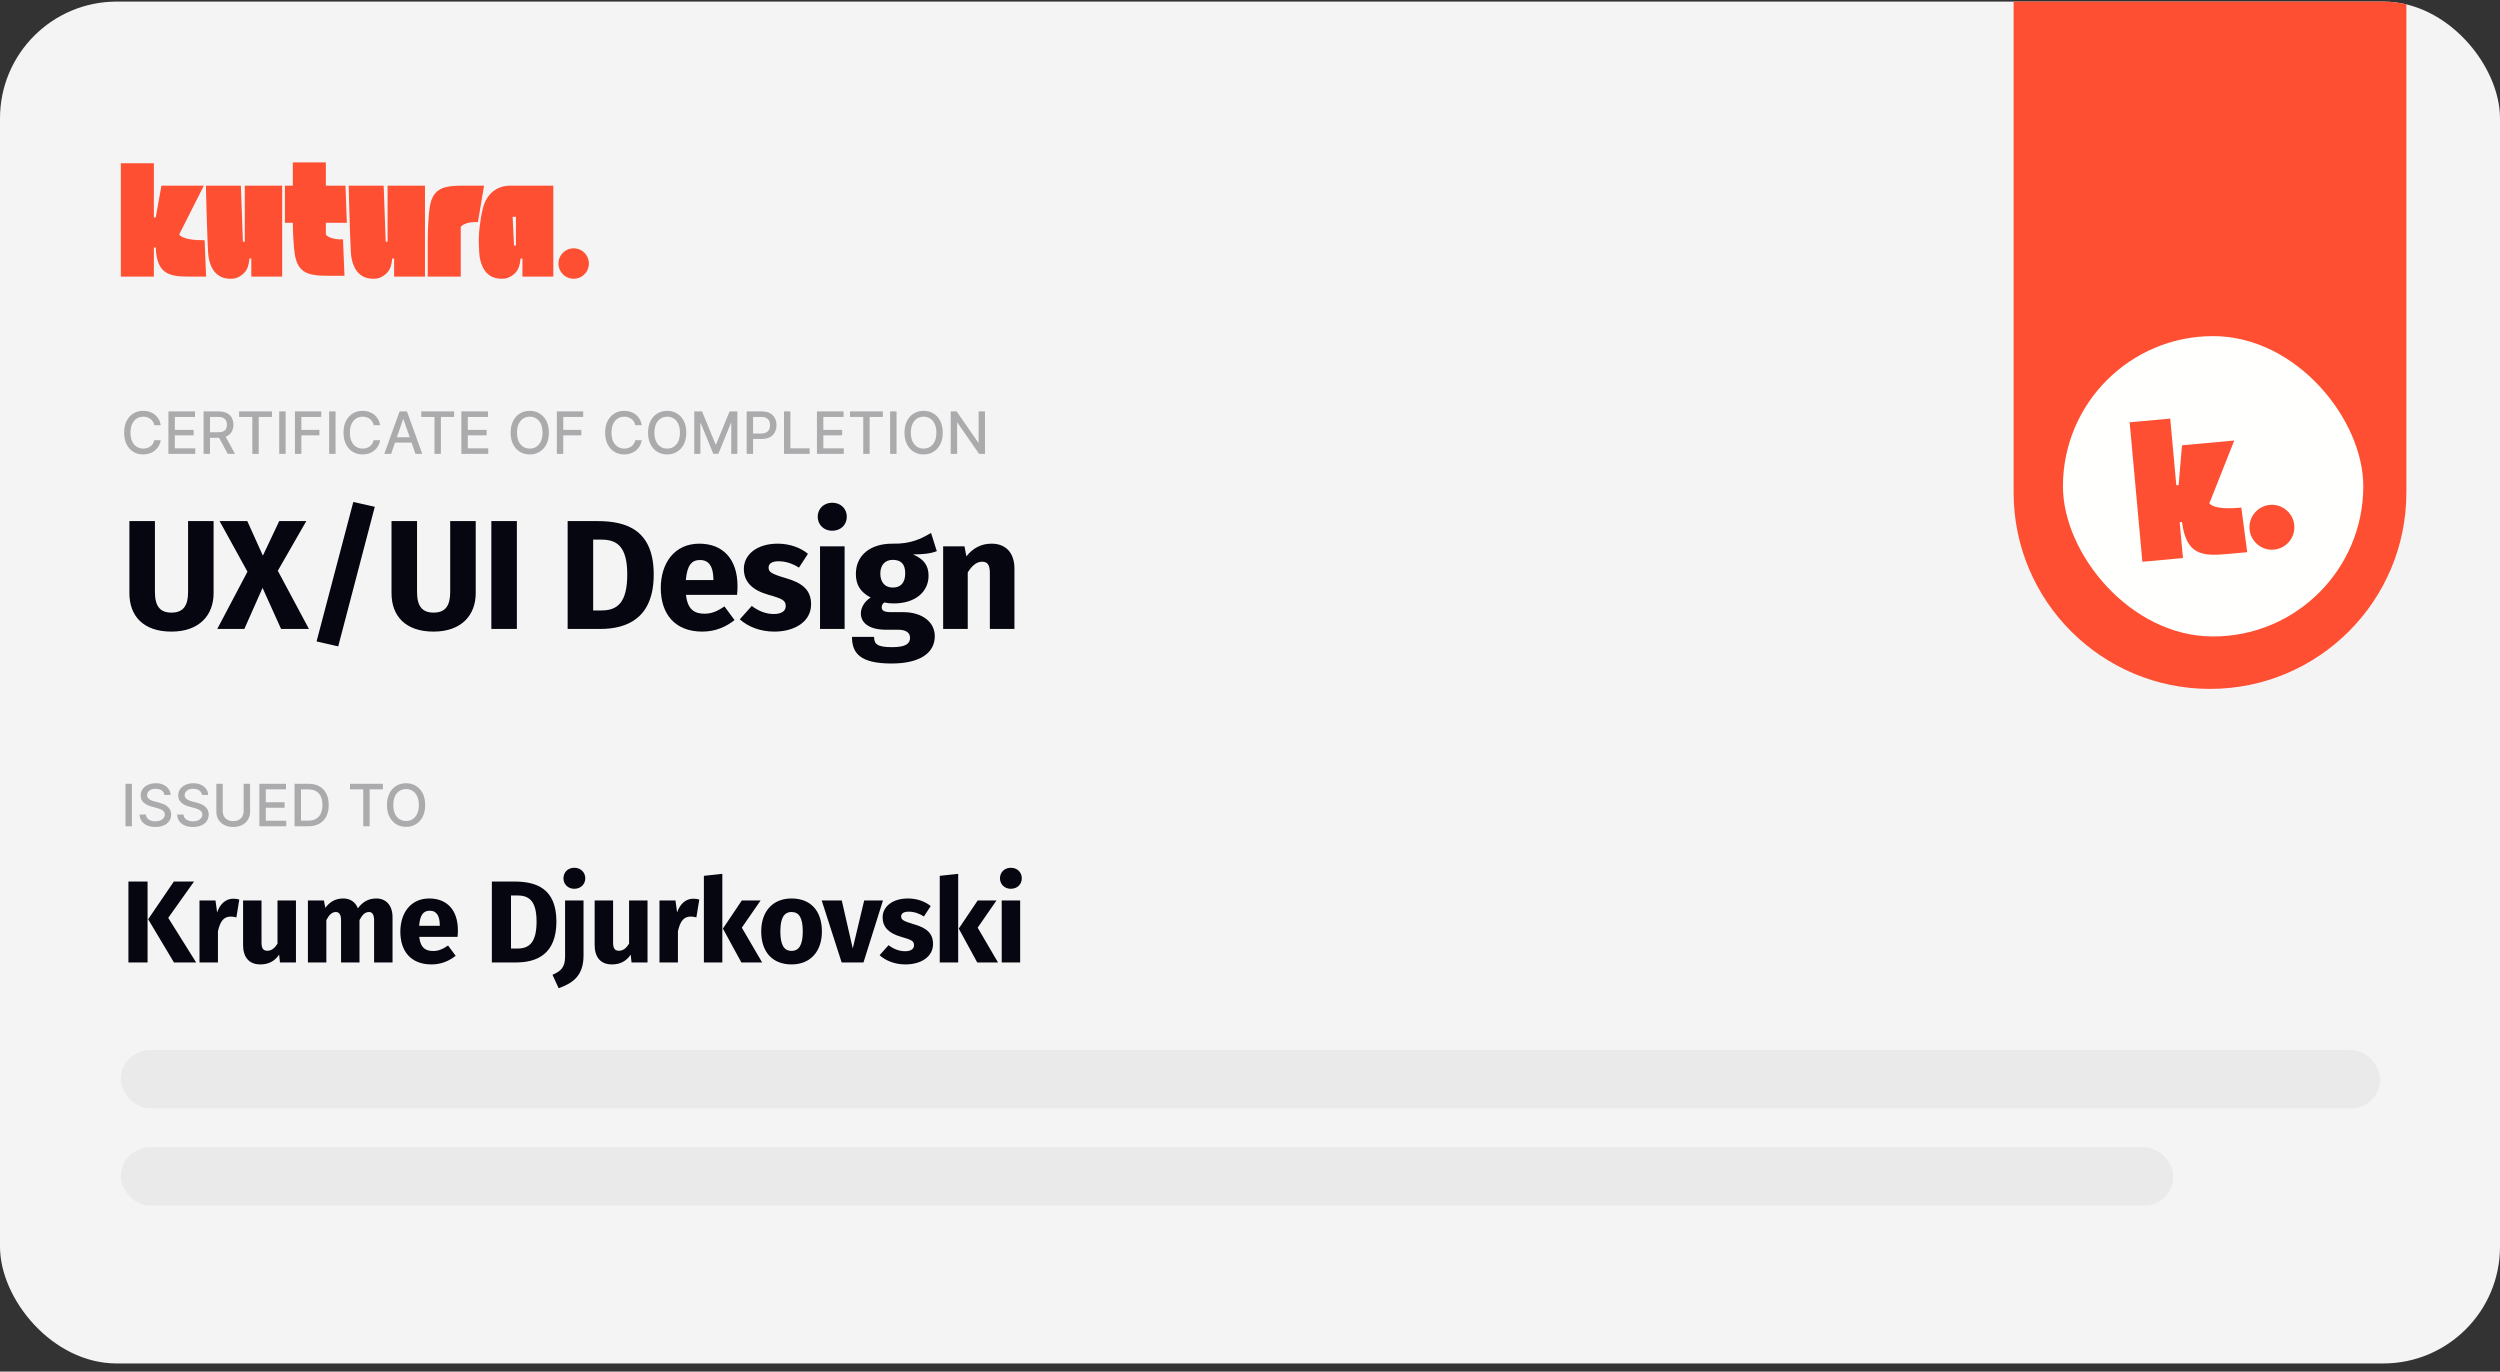
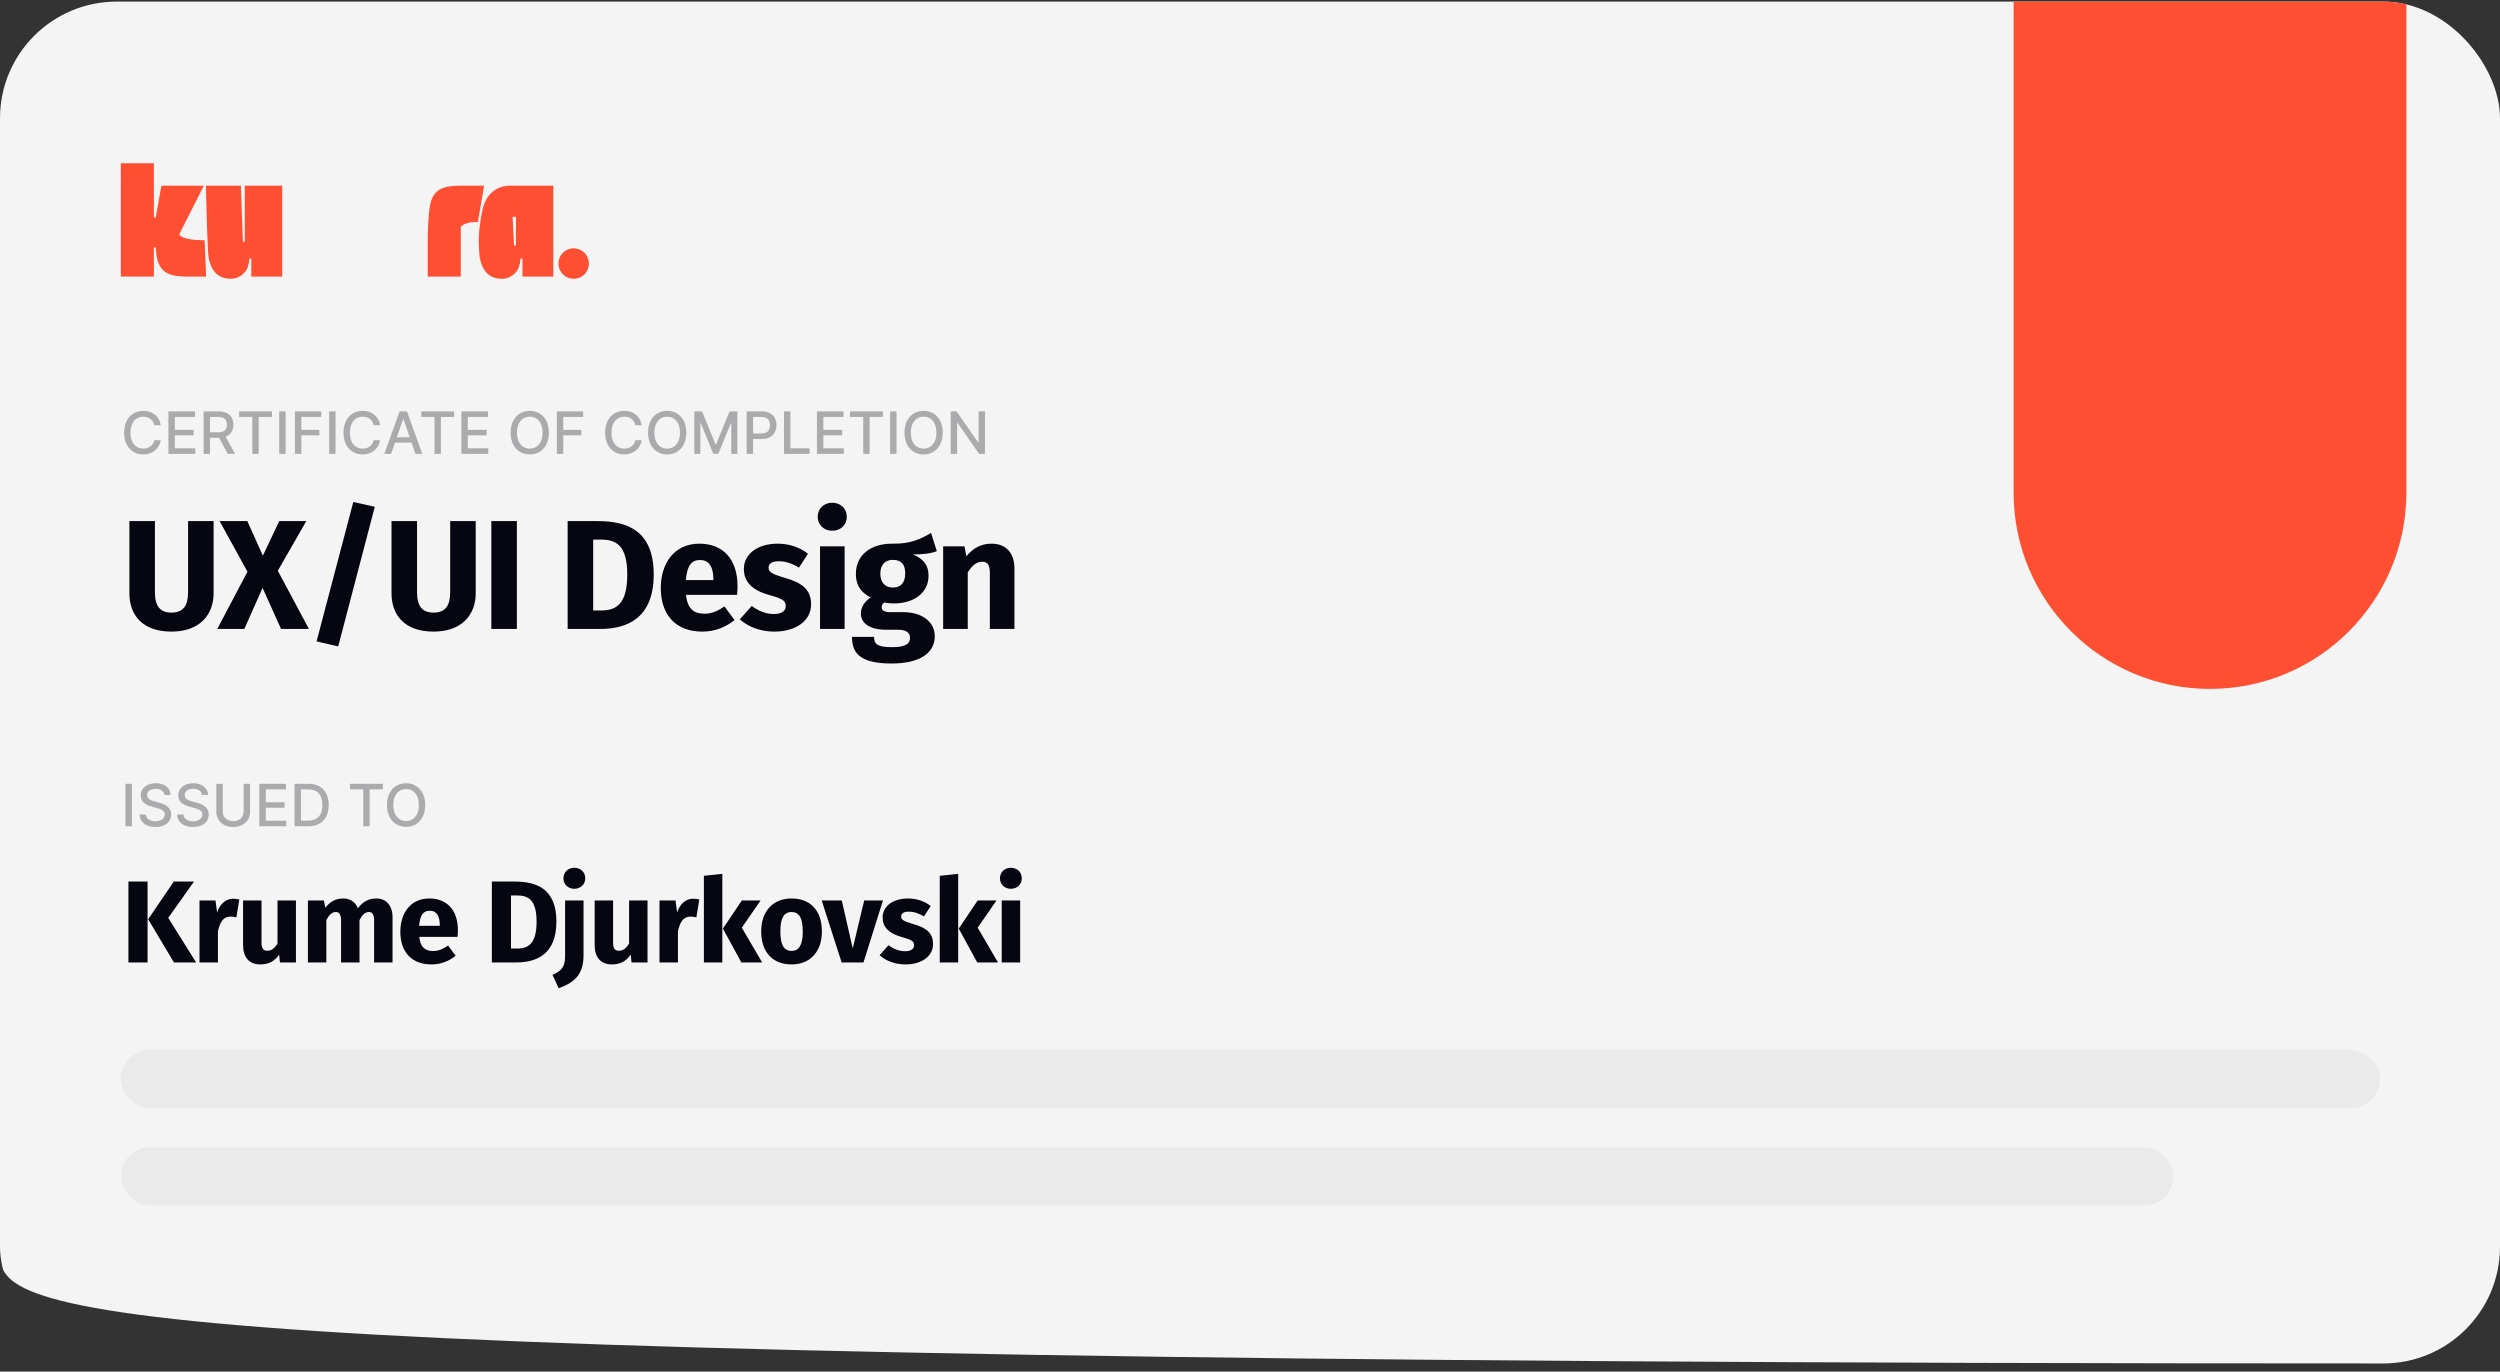
<svg xmlns="http://www.w3.org/2000/svg" width="257" height="141" viewBox="0 0 257 141" fill="none">
  <rect x="0" y="0" width="257" height="141" fill="#333333" stroke="none" />
  <g clip-path="url(#clip0_1958_6395)">
-     <path d="M0 11.514C0 5.245 5.082 0.163 11.351 0.163H245.649C251.918 0.163 257 5.245 257 11.514V128.811C257 135.081 251.918 140.163 245.649 140.163H11.351C5.082 140.163 0 135.081 0 128.811V11.514Z" fill="#F5F4F4" />
+     <path d="M0 11.514C0 5.245 5.082 0.163 11.351 0.163H245.649C251.918 0.163 257 5.245 257 11.514V128.811C257 135.081 251.918 140.163 245.649 140.163C5.082 140.163 0 135.081 0 128.811V11.514Z" fill="#F5F4F4" />
    <g clip-path="url(#clip1_1958_6395)">
      <path d="M207 0.163H247.376V50.63C247.376 61.78 238.338 70.819 227.188 70.819V70.819C216.039 70.819 207 61.78 207 50.63V0.163Z" fill="#FE4F32" />
-       <rect x="212.07" y="34.553" width="30.876" height="30.876" rx="15.438" fill="#FFFFFD" />
      <path d="M233.643 51.895C232.122 51.843 230.972 53.224 231.299 54.71C231.522 55.724 232.425 56.475 233.462 56.511C234.983 56.563 236.133 55.183 235.806 53.696C235.583 52.683 234.68 51.931 233.643 51.895Z" fill="#FE4F32" />
      <g clip-path="url(#clip2_1958_6395)">
        <path d="M227.121 51.749L227.159 51.654L227.25 51.424L229.68 45.287L224.311 45.777L223.962 49.865L223.725 49.886L223.099 43.031L218.92 43.412L220.229 57.751L224.408 57.369L224.071 53.683L224.308 53.661C224.748 57.089 226.417 57.186 228.993 56.951L231.015 56.766L230.408 52.178C229.242 52.292 227.63 52.334 227.121 51.749L227.121 51.749Z" fill="#FE4F32" />
      </g>
    </g>
    <path opacity="0.6" d="M13.56 80.576V84.939H12.901V80.576H13.56ZM16.898 81.722C16.876 81.52 16.782 81.364 16.617 81.253C16.452 81.141 16.245 81.085 15.995 81.085C15.816 81.085 15.661 81.113 15.53 81.17C15.4 81.225 15.298 81.302 15.226 81.4C15.155 81.497 15.119 81.607 15.119 81.73C15.119 81.834 15.143 81.924 15.192 81.999C15.242 82.074 15.306 82.137 15.386 82.189C15.467 82.238 15.553 82.28 15.646 82.314C15.738 82.347 15.827 82.374 15.912 82.395L16.338 82.506C16.477 82.54 16.62 82.586 16.766 82.644C16.913 82.703 17.048 82.779 17.173 82.875C17.298 82.97 17.399 83.088 17.476 83.228C17.554 83.369 17.593 83.537 17.593 83.733C17.593 83.98 17.529 84.2 17.401 84.392C17.275 84.583 17.091 84.735 16.849 84.846C16.609 84.956 16.319 85.012 15.978 85.012C15.651 85.012 15.369 84.96 15.13 84.856C14.891 84.752 14.704 84.605 14.57 84.415C14.435 84.223 14.36 83.996 14.346 83.733H15.006C15.019 83.891 15.07 84.022 15.16 84.127C15.251 84.231 15.367 84.308 15.507 84.36C15.649 84.409 15.805 84.434 15.974 84.434C16.16 84.434 16.325 84.405 16.47 84.347C16.616 84.287 16.732 84.205 16.815 84.1C16.899 83.993 16.941 83.869 16.941 83.727C16.941 83.598 16.904 83.492 16.83 83.409C16.758 83.327 16.659 83.259 16.534 83.205C16.41 83.151 16.271 83.103 16.114 83.062L15.599 82.921C15.249 82.826 14.972 82.686 14.768 82.502C14.565 82.317 14.463 82.073 14.463 81.769C14.463 81.517 14.531 81.298 14.668 81.11C14.804 80.923 14.989 80.777 15.222 80.674C15.454 80.569 15.717 80.516 16.01 80.516C16.305 80.516 16.566 80.568 16.792 80.671C17.019 80.775 17.198 80.918 17.329 81.1C17.459 81.28 17.528 81.487 17.533 81.722H16.898ZM20.76 81.722C20.737 81.52 20.643 81.364 20.479 81.253C20.314 81.141 20.106 81.085 19.856 81.085C19.677 81.085 19.523 81.113 19.392 81.17C19.261 81.225 19.16 81.302 19.087 81.4C19.016 81.497 18.981 81.607 18.981 81.73C18.981 81.834 19.005 81.924 19.053 81.999C19.103 82.074 19.167 82.137 19.247 82.189C19.328 82.238 19.415 82.28 19.507 82.314C19.599 82.347 19.688 82.374 19.773 82.395L20.199 82.506C20.339 82.54 20.481 82.586 20.628 82.644C20.774 82.703 20.91 82.779 21.035 82.875C21.16 82.97 21.261 83.088 21.337 83.228C21.415 83.369 21.454 83.537 21.454 83.733C21.454 83.98 21.39 84.2 21.263 84.392C21.136 84.583 20.952 84.735 20.711 84.846C20.471 84.956 20.18 85.012 19.839 85.012C19.513 85.012 19.23 84.96 18.991 84.856C18.753 84.752 18.566 84.605 18.431 84.415C18.296 84.223 18.221 83.996 18.207 83.733H18.868C18.881 83.891 18.932 84.022 19.021 84.127C19.112 84.231 19.228 84.308 19.368 84.36C19.511 84.409 19.666 84.434 19.835 84.434C20.021 84.434 20.187 84.405 20.331 84.347C20.478 84.287 20.593 84.205 20.677 84.1C20.761 83.993 20.802 83.869 20.802 83.727C20.802 83.598 20.765 83.492 20.692 83.409C20.619 83.327 20.52 83.259 20.395 83.205C20.272 83.151 20.132 83.103 19.976 83.062L19.46 82.921C19.111 82.826 18.834 82.686 18.629 82.502C18.426 82.317 18.324 82.073 18.324 81.769C18.324 81.517 18.393 81.298 18.529 81.11C18.665 80.923 18.85 80.777 19.083 80.674C19.316 80.569 19.579 80.516 19.871 80.516C20.167 80.516 20.427 80.568 20.653 80.671C20.881 80.775 21.059 80.918 21.19 81.1C21.321 81.28 21.389 81.487 21.395 81.722H20.76ZM25.047 80.576H25.708V83.446C25.708 83.751 25.636 84.022 25.492 84.257C25.349 84.492 25.147 84.676 24.887 84.811C24.628 84.945 24.323 85.012 23.973 85.012C23.625 85.012 23.321 84.945 23.061 84.811C22.802 84.676 22.6 84.492 22.456 84.257C22.313 84.022 22.241 83.751 22.241 83.446V80.576H22.899V83.392C22.899 83.59 22.943 83.765 23.029 83.919C23.117 84.072 23.242 84.193 23.402 84.281C23.563 84.368 23.753 84.411 23.973 84.411C24.195 84.411 24.386 84.368 24.547 84.281C24.709 84.193 24.832 84.072 24.917 83.919C25.004 83.765 25.047 83.59 25.047 83.392V80.576ZM26.665 84.939V80.576H29.401V81.142H27.323V82.472H29.258V83.037H27.323V84.372H29.426V84.939H26.665ZM31.693 84.939H30.28V80.576H31.738C32.165 80.576 32.532 80.663 32.839 80.838C33.146 81.011 33.381 81.26 33.544 81.585C33.709 81.909 33.791 82.298 33.791 82.751C33.791 83.206 33.709 83.596 33.542 83.923C33.377 84.25 33.139 84.501 32.826 84.677C32.514 84.852 32.136 84.939 31.693 84.939ZM30.939 84.364H31.657C31.989 84.364 32.265 84.301 32.485 84.176C32.706 84.05 32.87 83.868 32.98 83.629C33.089 83.389 33.144 83.096 33.144 82.751C33.144 82.409 33.089 82.118 32.98 81.879C32.872 81.641 32.711 81.46 32.496 81.336C32.282 81.213 32.015 81.151 31.697 81.151H30.939V84.364ZM35.983 81.142V80.576H39.36V81.142H37.999V84.939H37.342V81.142H35.983ZM43.709 82.757C43.709 83.223 43.624 83.624 43.454 83.959C43.283 84.293 43.05 84.55 42.753 84.73C42.457 84.909 42.121 84.999 41.745 84.999C41.367 84.999 41.03 84.909 40.733 84.73C40.437 84.55 40.204 84.292 40.034 83.957C39.864 83.622 39.778 83.222 39.778 82.757C39.778 82.291 39.864 81.892 40.034 81.558C40.204 81.223 40.437 80.966 40.733 80.787C41.03 80.606 41.367 80.516 41.745 80.516C42.121 80.516 42.457 80.606 42.753 80.787C43.05 80.966 43.283 81.223 43.454 81.558C43.624 81.892 43.709 82.291 43.709 82.757ZM43.057 82.757C43.057 82.402 43 82.103 42.885 81.86C42.771 81.616 42.615 81.431 42.416 81.306C42.219 81.18 41.995 81.117 41.745 81.117C41.493 81.117 41.269 81.18 41.072 81.306C40.874 81.431 40.718 81.616 40.603 81.86C40.489 82.103 40.432 82.402 40.432 82.757C40.432 83.112 40.489 83.412 40.603 83.656C40.718 83.899 40.874 84.084 41.072 84.21C41.269 84.335 41.493 84.398 41.745 84.398C41.995 84.398 42.219 84.335 42.416 84.21C42.615 84.084 42.771 83.899 42.885 83.656C43 83.412 43.057 83.112 43.057 82.757Z" fill="#7A797B" />
    <path d="M15.17 90.623V98.939H13.202V90.623H15.17ZM19.946 90.623L17.294 94.355L20.162 98.939H17.882L15.23 94.499L17.87 90.623H19.946ZM23.964 92.387C24.204 92.387 24.384 92.411 24.6 92.471L24.3 94.307C24.096 94.259 23.928 94.223 23.724 94.223C22.944 94.223 22.62 94.787 22.404 95.735V98.939H20.508V92.567H22.152L22.32 93.803C22.608 92.915 23.232 92.387 23.964 92.387ZM30.424 92.567V98.939H28.78L28.696 98.135C28.24 98.807 27.616 99.143 26.764 99.143C25.576 99.143 24.988 98.375 24.988 97.139V92.567H26.884V96.899C26.884 97.547 27.1 97.739 27.496 97.739C27.892 97.739 28.252 97.475 28.528 96.995V92.567H30.424ZM38.697 92.363C39.681 92.363 40.353 93.071 40.353 94.283V98.939H38.457V94.607C38.457 93.935 38.217 93.755 37.929 93.755C37.521 93.755 37.233 94.055 36.957 94.583V98.939H35.061V94.607C35.061 93.935 34.809 93.755 34.521 93.755C34.125 93.755 33.825 94.055 33.549 94.583V98.939H31.653V92.567H33.297L33.441 93.323C33.921 92.687 34.509 92.363 35.289 92.363C35.997 92.363 36.537 92.723 36.789 93.371C37.293 92.699 37.881 92.363 38.697 92.363ZM47.071 95.627C47.071 95.831 47.059 96.119 47.035 96.311H43.099C43.218 97.451 43.758 97.763 44.538 97.763C45.054 97.763 45.511 97.583 46.062 97.199L46.843 98.255C46.206 98.759 45.391 99.143 44.358 99.143C42.234 99.143 41.154 97.775 41.154 95.783C41.154 93.875 42.199 92.363 44.13 92.363C45.955 92.363 47.071 93.563 47.071 95.627ZM45.211 95.171V95.087C45.199 94.223 44.934 93.623 44.178 93.623C43.542 93.623 43.182 94.019 43.087 95.171H45.211ZM52.879 90.623C55.099 90.623 57.199 91.307 57.199 94.739C57.199 98.087 55.183 98.939 53.059 98.939H50.563V90.623H52.879ZM53.155 92.051H52.531V97.511H53.179C54.367 97.511 55.159 96.947 55.159 94.739C55.159 92.507 54.307 92.051 53.155 92.051ZM59.039 89.207C59.699 89.207 60.167 89.675 60.167 90.287C60.167 90.899 59.699 91.367 59.039 91.367C58.379 91.367 57.923 90.899 57.923 90.287C57.923 89.675 58.379 89.207 59.039 89.207ZM59.987 92.567V98.219C59.987 100.295 58.919 101.051 57.431 101.591L56.795 100.211C57.611 99.839 58.091 99.503 58.091 98.339V92.567H59.987ZM66.566 92.567V98.939H64.922L64.838 98.135C64.382 98.807 63.758 99.143 62.906 99.143C61.718 99.143 61.13 98.375 61.13 97.139V92.567H63.026V96.899C63.026 97.547 63.242 97.739 63.638 97.739C64.034 97.739 64.394 97.475 64.67 96.995V92.567H66.566ZM71.251 92.387C71.491 92.387 71.671 92.411 71.887 92.471L71.587 94.307C71.383 94.259 71.215 94.223 71.011 94.223C70.231 94.223 69.907 94.787 69.691 95.735V98.939H67.795V92.567H69.439L69.607 93.803C69.895 92.915 70.519 92.387 71.251 92.387ZM74.255 89.831V98.939H72.359V90.035L74.255 89.831ZM78.191 92.567L76.259 95.363L78.347 98.939H76.211L74.315 95.459L76.259 92.567H78.191ZM81.372 92.363C83.316 92.363 84.492 93.611 84.492 95.759C84.492 97.799 83.316 99.143 81.372 99.143C79.44 99.143 78.252 97.895 78.252 95.747C78.252 93.707 79.428 92.363 81.372 92.363ZM81.372 93.755C80.604 93.755 80.22 94.367 80.22 95.747C80.22 97.163 80.604 97.751 81.372 97.751C82.14 97.751 82.524 97.139 82.524 95.759C82.524 94.343 82.14 93.755 81.372 93.755ZM90.77 92.567L88.766 98.939H86.522L84.47 92.567H86.534L87.662 97.499L88.838 92.567H90.77ZM93.337 92.363C94.261 92.363 95.089 92.663 95.677 93.143L94.981 94.211C94.489 93.899 93.961 93.719 93.409 93.719C92.893 93.719 92.641 93.911 92.641 94.199C92.641 94.535 92.809 94.679 93.949 95.015C95.209 95.375 95.917 95.903 95.917 97.043C95.917 98.363 94.669 99.143 93.085 99.143C91.981 99.143 91.045 98.759 90.421 98.195L91.345 97.163C91.825 97.535 92.413 97.787 93.037 97.787C93.613 97.787 93.961 97.571 93.961 97.187C93.961 96.755 93.769 96.623 92.617 96.299C91.357 95.939 90.733 95.291 90.733 94.307C90.733 93.215 91.729 92.363 93.337 92.363ZM98.502 89.831V98.939H96.606V90.035L98.502 89.831ZM102.438 92.567L100.506 95.363L102.594 98.939H100.458L98.562 95.459L100.506 92.567H102.438ZM103.912 89.207C104.584 89.207 105.04 89.675 105.04 90.287C105.04 90.899 104.584 91.367 103.912 91.367C103.264 91.367 102.796 90.899 102.796 90.287C102.796 89.675 103.264 89.207 103.912 89.207ZM104.872 92.567V98.939H102.976V92.567H104.872Z" fill="#05060F" />
    <rect x="12.422" y="107.939" width="232.254" height="6" rx="3" fill="#EAEAEA" />
    <rect x="12.422" y="117.939" width="211" height="6" rx="3" fill="#EAEAEA" />
-     <path d="M35.657 22.906L35.515 19.084H33.497V16.697H30.101V19.084H29.288V22.906H30.102C30.104 23.398 30.123 23.951 30.152 24.461C30.191 25.151 30.244 25.758 30.287 26.008C30.288 26.009 30.288 26.01 30.288 26.011C30.534 27.898 31.536 28.273 33.051 28.337C33.279 28.347 33.519 28.35 33.769 28.35H35.412L35.263 24.669L35.261 24.607C35.144 24.608 35.022 24.607 34.898 24.605C34.639 24.599 34.381 24.564 34.134 24.488C33.85 24.401 33.622 24.279 33.497 24.11V22.906H35.657L35.657 22.906Z" fill="#FE4F32" />
    <path d="M25.165 24.853H24.97L24.762 19.085L21.166 19.086C21.166 19.086 21.26 23.067 21.355 25.174C21.382 25.794 21.409 26.251 21.435 26.397C21.778 28.514 23.13 28.733 24.013 28.64C24.451 28.594 25.213 28.189 25.468 27.463C25.55 27.228 25.611 26.937 25.642 26.577H25.835V28.437H29.008V19.085H25.165V24.853Z" fill="#FE4F32" />
-     <path d="M39.843 24.853H39.649L39.441 19.085L35.844 19.086C35.844 19.086 35.939 23.067 36.033 25.174C36.06 25.794 36.087 26.251 36.113 26.397C36.456 28.514 37.809 28.733 38.691 28.64C39.13 28.594 39.891 28.189 40.146 27.463C40.229 27.228 40.29 26.937 40.321 26.577H40.514V28.437H43.687V19.085H39.843V24.853Z" fill="#FE4F32" />
    <path d="M49.227 25.174C49.254 25.794 49.281 26.251 49.307 26.397C49.65 28.514 51.002 28.733 51.885 28.64C52.324 28.595 53.085 28.189 53.34 27.463C53.422 27.228 53.483 26.937 53.514 26.577H53.707V28.437H56.88V19.085L52.483 19.086C51.088 19.086 50.013 19.886 49.632 21.448C49.334 22.671 49.181 24.151 49.227 25.174H49.227ZM53.037 22.284V25.238H52.843L52.697 22.284H53.037Z" fill="#FE4F32" />
    <path d="M18.418 24.106L18.456 24.033L18.546 23.854L20.956 19.086H16.593L16.011 22.355H15.818V16.784H12.422V28.437H15.818V25.441H16.011C16.113 28.236 17.451 28.437 19.544 28.437H21.188L21.036 24.694C20.087 24.7 18.786 24.615 18.418 24.106H18.418Z" fill="#FE4F32" />
    <path d="M47.638 19.085C47.388 19.085 47.149 19.087 46.921 19.098C45.406 19.163 44.404 19.536 44.158 21.423C44.158 21.425 44.158 21.426 44.157 21.427C44.114 21.677 44.061 22.284 44.022 22.974C43.991 23.514 43.97 24.104 43.97 24.616V28.437H47.366V23.325C47.492 23.155 47.72 23.033 48.003 22.947C48.25 22.87 48.509 22.835 48.768 22.83C48.892 22.828 49.014 22.826 49.13 22.828L49.764 19.085H47.638V19.085Z" fill="#FE4F32" />
    <path d="M59.178 25.54C58.154 25.411 57.294 26.272 57.423 27.296C57.511 27.993 58.074 28.556 58.771 28.644C59.795 28.773 60.656 27.913 60.527 26.889C60.439 26.191 59.876 25.628 59.178 25.54Z" fill="#FE4F32" />
    <path opacity="0.6" d="M16.526 43.713H15.861C15.835 43.571 15.788 43.446 15.718 43.338C15.648 43.23 15.563 43.138 15.462 43.063C15.361 42.987 15.249 42.931 15.124 42.892C15 42.854 14.869 42.835 14.729 42.835C14.478 42.835 14.253 42.898 14.054 43.024C13.857 43.151 13.7 43.336 13.585 43.581C13.472 43.825 13.415 44.123 13.415 44.475C13.415 44.831 13.472 45.13 13.585 45.375C13.7 45.619 13.857 45.803 14.056 45.928C14.255 46.053 14.479 46.116 14.727 46.116C14.865 46.116 14.996 46.098 15.119 46.061C15.244 46.022 15.357 45.966 15.458 45.892C15.559 45.818 15.644 45.728 15.714 45.622C15.785 45.514 15.834 45.39 15.861 45.251L16.526 45.253C16.49 45.468 16.421 45.665 16.319 45.845C16.218 46.024 16.088 46.179 15.929 46.31C15.771 46.439 15.591 46.539 15.388 46.61C15.185 46.681 14.963 46.717 14.723 46.717C14.345 46.717 14.008 46.627 13.713 46.448C13.418 46.268 13.185 46.01 13.014 45.675C12.845 45.34 12.761 44.94 12.761 44.475C12.761 44.01 12.846 43.61 13.016 43.276C13.187 42.941 13.42 42.684 13.715 42.505C14.011 42.324 14.347 42.234 14.723 42.234C14.954 42.234 15.171 42.267 15.371 42.334C15.572 42.399 15.754 42.496 15.914 42.624C16.075 42.75 16.207 42.905 16.312 43.088C16.418 43.27 16.489 43.478 16.526 43.713ZM17.313 46.657V42.294H20.049V42.86H17.972V44.19H19.906V44.755H17.972V46.09H20.075V46.657H17.313ZM20.929 46.657V42.294H22.484C22.822 42.294 23.103 42.352 23.326 42.468C23.55 42.585 23.718 42.746 23.828 42.952C23.939 43.157 23.995 43.393 23.995 43.661C23.995 43.928 23.939 44.164 23.826 44.367C23.716 44.568 23.548 44.725 23.323 44.838C23.101 44.95 22.82 45.006 22.482 45.006H21.304V44.439H22.422C22.635 44.439 22.809 44.409 22.942 44.348C23.077 44.286 23.176 44.198 23.238 44.081C23.301 43.965 23.332 43.825 23.332 43.661C23.332 43.497 23.3 43.354 23.236 43.233C23.174 43.112 23.075 43.02 22.94 42.956C22.806 42.891 22.631 42.858 22.414 42.858H21.587V46.657H20.929ZM23.083 44.688L24.161 46.657H23.411L22.354 44.688H23.083ZM24.581 42.86V42.294H27.958V42.86H26.596V46.657H25.94V42.86H24.581ZM29.362 42.294V46.657H28.704V42.294H29.362ZM30.321 46.657V42.294H33.027V42.86H30.98V44.19H32.833V44.755H30.98V46.657H30.321ZM34.495 42.294V46.657H33.837V42.294H34.495ZM39.078 43.713H38.413C38.388 43.571 38.34 43.446 38.271 43.338C38.201 43.23 38.116 43.138 38.015 43.063C37.914 42.987 37.801 42.931 37.676 42.892C37.553 42.854 37.421 42.835 37.282 42.835C37.031 42.835 36.806 42.898 36.607 43.024C36.409 43.151 36.253 43.336 36.138 43.581C36.024 43.825 35.968 44.123 35.968 44.475C35.968 44.831 36.024 45.13 36.138 45.375C36.253 45.619 36.41 45.803 36.609 45.928C36.808 46.053 37.031 46.116 37.28 46.116C37.418 46.116 37.548 46.098 37.672 46.061C37.797 46.022 37.91 45.966 38.011 45.892C38.112 45.818 38.197 45.728 38.267 45.622C38.337 45.514 38.386 45.39 38.413 45.251L39.078 45.253C39.043 45.468 38.974 45.665 38.872 45.845C38.771 46.024 38.641 46.179 38.482 46.31C38.324 46.439 38.144 46.539 37.941 46.61C37.737 46.681 37.516 46.717 37.276 46.717C36.898 46.717 36.561 46.627 36.266 46.448C35.97 46.268 35.737 46.01 35.567 45.675C35.398 45.34 35.313 44.94 35.313 44.475C35.313 44.01 35.399 43.61 35.569 43.276C35.739 42.941 35.972 42.684 36.268 42.505C36.563 42.324 36.899 42.234 37.276 42.234C37.507 42.234 37.723 42.267 37.923 42.334C38.125 42.399 38.306 42.496 38.467 42.624C38.627 42.75 38.76 42.905 38.865 43.088C38.97 43.27 39.041 43.478 39.078 43.713ZM40.205 46.657H39.507L41.077 42.294H41.837L43.408 46.657H42.709L41.475 43.086H41.441L40.205 46.657ZM40.323 44.948H42.59V45.502H40.323V44.948ZM43.307 42.86V42.294H46.684V42.86H45.323V46.657H44.666V42.86H43.307ZM47.431 46.657V42.294H50.166V42.86H48.089V44.19H50.024V44.755H48.089V46.09H50.192V46.657H47.431ZM56.424 44.475C56.424 44.941 56.339 45.342 56.169 45.677C55.998 46.011 55.764 46.268 55.468 46.448C55.172 46.627 54.836 46.717 54.46 46.717C54.082 46.717 53.745 46.627 53.448 46.448C53.152 46.268 52.919 46.01 52.749 45.675C52.578 45.34 52.493 44.94 52.493 44.475C52.493 44.01 52.578 43.61 52.749 43.276C52.919 42.941 53.152 42.684 53.448 42.505C53.745 42.324 54.082 42.234 54.46 42.234C54.836 42.234 55.172 42.324 55.468 42.505C55.764 42.684 55.998 42.941 56.169 43.276C56.339 43.61 56.424 44.01 56.424 44.475ZM55.772 44.475C55.772 44.12 55.715 43.821 55.6 43.578C55.486 43.334 55.33 43.149 55.131 43.024C54.933 42.898 54.71 42.835 54.46 42.835C54.208 42.835 53.984 42.898 53.786 43.024C53.589 43.149 53.433 43.334 53.318 43.578C53.204 43.821 53.147 44.12 53.147 44.475C53.147 44.831 53.204 45.13 53.318 45.375C53.433 45.617 53.589 45.802 53.786 45.928C53.984 46.053 54.208 46.116 54.46 46.116C54.71 46.116 54.933 46.053 55.131 45.928C55.33 45.802 55.486 45.617 55.6 45.375C55.715 45.13 55.772 44.831 55.772 44.475ZM57.245 46.657V42.294H59.951V42.86H57.903V44.19H59.757V44.755H57.903V46.657H57.245ZM65.973 43.713H65.308C65.282 43.571 65.235 43.446 65.165 43.338C65.096 43.23 65.01 43.138 64.91 43.063C64.809 42.987 64.696 42.931 64.571 42.892C64.447 42.854 64.316 42.835 64.177 42.835C63.925 42.835 63.7 42.898 63.501 43.024C63.304 43.151 63.148 43.336 63.032 43.581C62.919 43.825 62.862 44.123 62.862 44.475C62.862 44.831 62.919 45.13 63.032 45.375C63.148 45.619 63.304 45.803 63.503 45.928C63.702 46.053 63.926 46.116 64.174 46.116C64.312 46.116 64.443 46.098 64.567 46.061C64.692 46.022 64.805 45.966 64.905 45.892C65.006 45.818 65.091 45.728 65.161 45.622C65.232 45.514 65.281 45.39 65.308 45.251L65.973 45.253C65.937 45.468 65.868 45.665 65.766 45.845C65.665 46.024 65.535 46.179 65.376 46.31C65.219 46.439 65.038 46.539 64.835 46.61C64.632 46.681 64.41 46.717 64.17 46.717C63.792 46.717 63.456 46.627 63.16 46.448C62.865 46.268 62.632 46.01 62.462 45.675C62.292 45.34 62.208 44.94 62.208 44.475C62.208 44.01 62.293 43.61 62.464 43.276C62.634 42.941 62.867 42.684 63.163 42.505C63.458 42.324 63.794 42.234 64.17 42.234C64.402 42.234 64.618 42.267 64.818 42.334C65.02 42.399 65.201 42.496 65.361 42.624C65.522 42.75 65.655 42.905 65.76 43.088C65.865 43.27 65.936 43.478 65.973 43.713ZM70.551 44.475C70.551 44.941 70.466 45.342 70.296 45.677C70.125 46.011 69.891 46.268 69.594 46.448C69.299 46.627 68.963 46.717 68.587 46.717C68.209 46.717 67.871 46.627 67.575 46.448C67.279 46.268 67.046 46.01 66.876 45.675C66.705 45.34 66.62 44.94 66.62 44.475C66.62 44.01 66.705 43.61 66.876 43.276C67.046 42.941 67.279 42.684 67.575 42.505C67.871 42.324 68.209 42.234 68.587 42.234C68.963 42.234 69.299 42.324 69.594 42.505C69.891 42.684 70.125 42.941 70.296 43.276C70.466 43.61 70.551 44.01 70.551 44.475ZM69.899 44.475C69.899 44.12 69.842 43.821 69.727 43.578C69.613 43.334 69.457 43.149 69.258 43.024C69.06 42.898 68.837 42.835 68.587 42.835C68.335 42.835 68.111 42.898 67.913 43.024C67.716 43.149 67.56 43.334 67.445 43.578C67.331 43.821 67.274 44.12 67.274 44.475C67.274 44.831 67.331 45.13 67.445 45.375C67.56 45.617 67.716 45.802 67.913 45.928C68.111 46.053 68.335 46.116 68.587 46.116C68.837 46.116 69.06 46.053 69.258 45.928C69.457 45.802 69.613 45.617 69.727 45.375C69.842 45.13 69.899 44.831 69.899 44.475ZM71.372 42.294H72.171L73.56 45.686H73.611L75.001 42.294H75.799V46.657H75.173V43.5H75.133L73.846 46.651H73.326L72.039 43.497H71.998V46.657H71.372V42.294ZM76.757 46.657V42.294H78.312C78.652 42.294 78.933 42.355 79.156 42.479C79.379 42.602 79.546 42.772 79.657 42.986C79.767 43.199 79.823 43.439 79.823 43.706C79.823 43.975 79.767 44.216 79.654 44.431C79.544 44.644 79.376 44.813 79.152 44.938C78.929 45.061 78.648 45.123 78.31 45.123H77.24V44.565H78.25C78.465 44.565 78.639 44.528 78.772 44.454C78.906 44.379 79.004 44.276 79.066 44.147C79.129 44.018 79.16 43.871 79.16 43.706C79.16 43.541 79.129 43.395 79.066 43.267C79.004 43.139 78.905 43.039 78.77 42.967C78.637 42.894 78.461 42.858 78.242 42.858H77.415V46.657H76.757ZM80.595 46.657V42.294H81.253V46.09H83.23V46.657H80.595ZM83.981 46.657V42.294H86.717V42.86H84.64V44.19H86.574V44.755H84.64V46.09H86.743V46.657H83.981ZM87.381 42.86V42.294H90.758V42.86H89.397V46.657H88.741V42.86H87.381ZM92.163 42.294V46.657H91.505V42.294H92.163ZM96.912 44.475C96.912 44.941 96.827 45.342 96.657 45.677C96.486 46.011 96.253 46.268 95.956 46.448C95.66 46.627 95.324 46.717 94.948 46.717C94.57 46.717 94.233 46.627 93.936 46.448C93.64 46.268 93.407 46.01 93.237 45.675C93.067 45.34 92.981 44.94 92.981 44.475C92.981 44.01 93.067 43.61 93.237 43.276C93.407 42.941 93.64 42.684 93.936 42.505C94.233 42.324 94.57 42.234 94.948 42.234C95.324 42.234 95.66 42.324 95.956 42.505C96.253 42.684 96.486 42.941 96.657 43.276C96.827 43.61 96.912 44.01 96.912 44.475ZM96.26 44.475C96.26 44.12 96.203 43.821 96.088 43.578C95.974 43.334 95.818 43.149 95.619 43.024C95.422 42.898 95.198 42.835 94.948 42.835C94.697 42.835 94.472 42.898 94.275 43.024C94.077 43.149 93.921 43.334 93.806 43.578C93.692 43.821 93.635 44.12 93.635 44.475C93.635 44.831 93.692 45.13 93.806 45.375C93.921 45.617 94.077 45.802 94.275 45.928C94.472 46.053 94.697 46.116 94.948 46.116C95.198 46.116 95.422 46.053 95.619 45.928C95.818 45.802 95.974 45.617 96.088 45.375C96.203 45.13 96.26 44.831 96.26 44.475ZM101.255 42.294V46.657H100.65L98.432 43.457H98.392V46.657H97.733V42.294H98.343L100.563 45.498H100.603V42.294H101.255Z" fill="#7A797B" />
    <path d="M21.958 53.569V60.977C21.958 63.217 20.518 64.929 17.622 64.929C14.726 64.929 13.302 63.313 13.302 60.977V53.569H15.926V60.865C15.926 62.289 16.438 62.977 17.622 62.977C18.822 62.977 19.334 62.289 19.334 60.865V53.569H21.958ZM28.559 58.673L31.759 64.657H28.895L26.991 60.433L25.119 64.657H22.335L25.439 58.769L22.575 53.569H25.423L27.023 57.121L28.703 53.569H31.487L28.559 58.673ZM36.32 51.601L38.528 52.097L34.768 66.449L32.544 65.937L36.32 51.601ZM48.904 53.569V60.977C48.904 63.217 47.464 64.929 44.568 64.929C41.672 64.929 40.248 63.313 40.248 60.977V53.569H42.872V60.865C42.872 62.289 43.384 62.977 44.568 62.977C45.768 62.977 46.28 62.289 46.28 60.865V53.569H48.904ZM53.134 53.569V64.657H50.51V53.569H53.134ZM61.442 53.569C64.402 53.569 67.202 54.481 67.202 59.057C67.202 63.521 64.514 64.657 61.682 64.657H58.354V53.569H61.442ZM61.81 55.473H60.978V62.753H61.842C63.426 62.753 64.482 62.001 64.482 59.057C64.482 56.081 63.346 55.473 61.81 55.473ZM75.816 60.241C75.816 60.513 75.8 60.897 75.768 61.153H70.52C70.68 62.673 71.4 63.089 72.44 63.089C73.128 63.089 73.736 62.849 74.472 62.337L75.512 63.745C74.664 64.417 73.576 64.929 72.2 64.929C69.368 64.929 67.928 63.105 67.928 60.449C67.928 57.905 69.32 55.889 71.896 55.889C74.328 55.889 75.816 57.489 75.816 60.241ZM73.336 59.633V59.521C73.32 58.369 72.968 57.569 71.96 57.569C71.112 57.569 70.632 58.097 70.504 59.633H73.336ZM79.94 55.889C81.172 55.889 82.276 56.289 83.06 56.929L82.132 58.353C81.476 57.937 80.772 57.697 80.036 57.697C79.348 57.697 79.012 57.953 79.012 58.337C79.012 58.785 79.236 58.977 80.756 59.425C82.436 59.905 83.38 60.609 83.38 62.129C83.38 63.889 81.716 64.929 79.604 64.929C78.132 64.929 76.884 64.417 76.052 63.665L77.284 62.289C77.924 62.785 78.708 63.121 79.54 63.121C80.308 63.121 80.772 62.833 80.772 62.321C80.772 61.745 80.516 61.569 78.98 61.137C77.3 60.657 76.468 59.793 76.468 58.481C76.468 57.025 77.796 55.889 79.94 55.889ZM85.547 51.681C86.443 51.681 87.051 52.305 87.051 53.121C87.051 53.937 86.443 54.561 85.547 54.561C84.683 54.561 84.059 53.937 84.059 53.121C84.059 52.305 84.683 51.681 85.547 51.681ZM86.827 56.161V64.657H84.299V56.161H86.827ZM95.712 54.785L96.303 56.657C95.712 56.897 94.927 56.993 93.856 56.993C94.927 57.457 95.456 58.081 95.456 59.185C95.456 60.833 94.096 62.033 91.888 62.033C91.535 62.033 91.216 62.001 90.912 61.937C90.736 62.033 90.639 62.225 90.639 62.417C90.639 62.673 90.751 62.929 91.567 62.929H92.847C94.832 62.929 96.096 63.969 96.096 65.393C96.096 67.137 94.559 68.209 91.647 68.209C88.431 68.209 87.584 67.153 87.584 65.473H89.856C89.856 66.209 90.175 66.529 91.712 66.529C93.2 66.529 93.552 66.113 93.552 65.569C93.552 65.073 93.183 64.737 92.335 64.737H91.103C89.248 64.737 88.496 63.969 88.496 63.057C88.496 62.433 88.895 61.809 89.504 61.425C88.415 60.849 87.984 60.097 87.984 58.993C87.984 57.073 89.487 55.889 91.712 55.889C93.6 55.937 94.688 55.393 95.712 54.785ZM91.775 57.553C90.992 57.553 90.496 58.081 90.496 58.961C90.496 59.889 91.007 60.401 91.775 60.401C92.608 60.401 93.055 59.905 93.055 58.929C93.055 57.985 92.624 57.553 91.775 57.553ZM101.932 55.889C103.404 55.889 104.284 56.833 104.284 58.449V64.657H101.756V58.881C101.756 57.985 101.452 57.745 100.956 57.745C100.396 57.745 99.916 58.145 99.484 58.849V64.657H96.956V56.161H99.148L99.34 57.185C100.044 56.337 100.86 55.889 101.932 55.889Z" fill="#05060F" />
  </g>
  <defs>
    <clipPath id="clip0_1958_6395">
      <rect y="0.163" width="257" height="140" rx="12" fill="white" />
    </clipPath>
    <clipPath id="clip1_1958_6395">
      <path d="M207 0.163H246.551C252.212 0.163 256.801 4.752 256.801 10.413V70.819H207V0.163Z" fill="white" />
    </clipPath>
    <clipPath id="clip2_1958_6395">
      <rect width="11.598" height="14.662" fill="white" transform="translate(218.928 43.412) rotate(-5.215)" />
    </clipPath>
  </defs>
</svg>